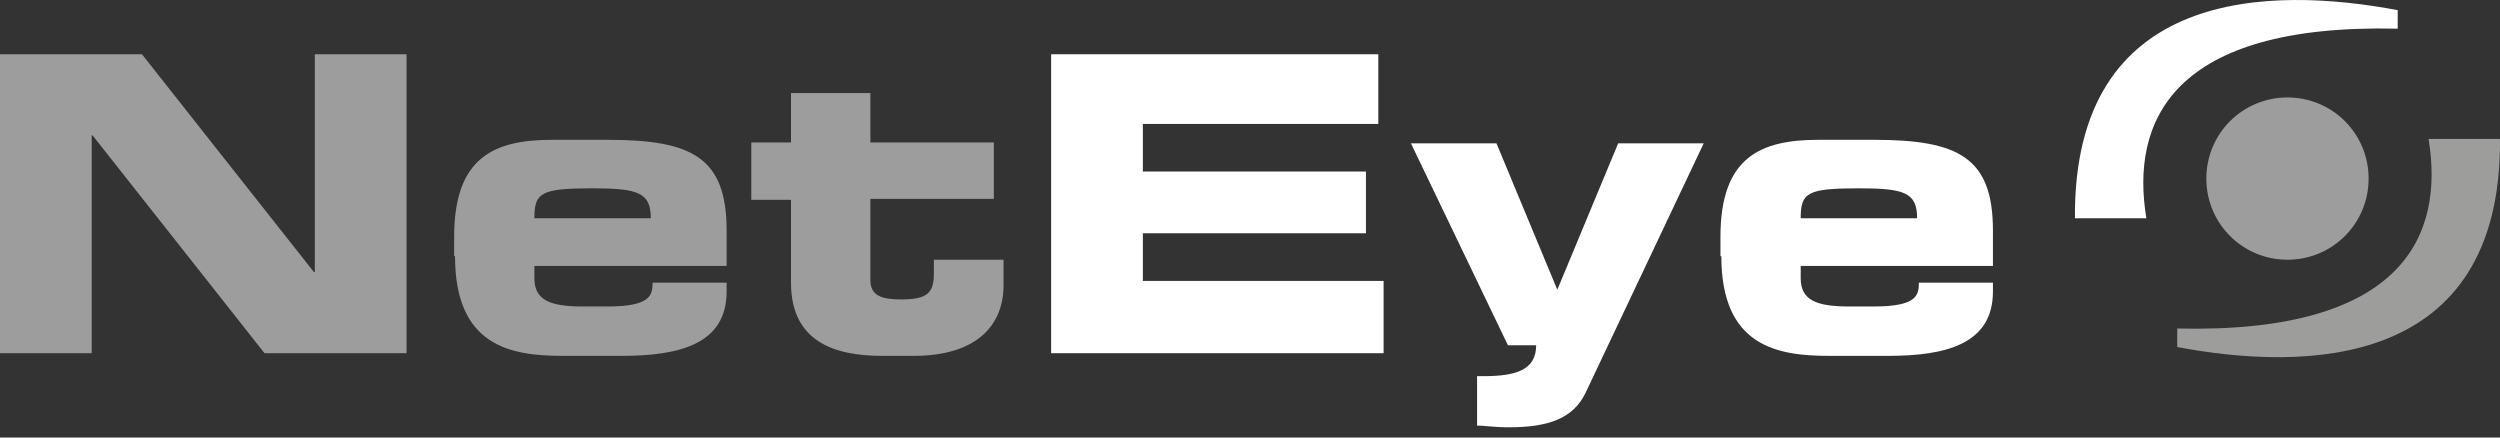
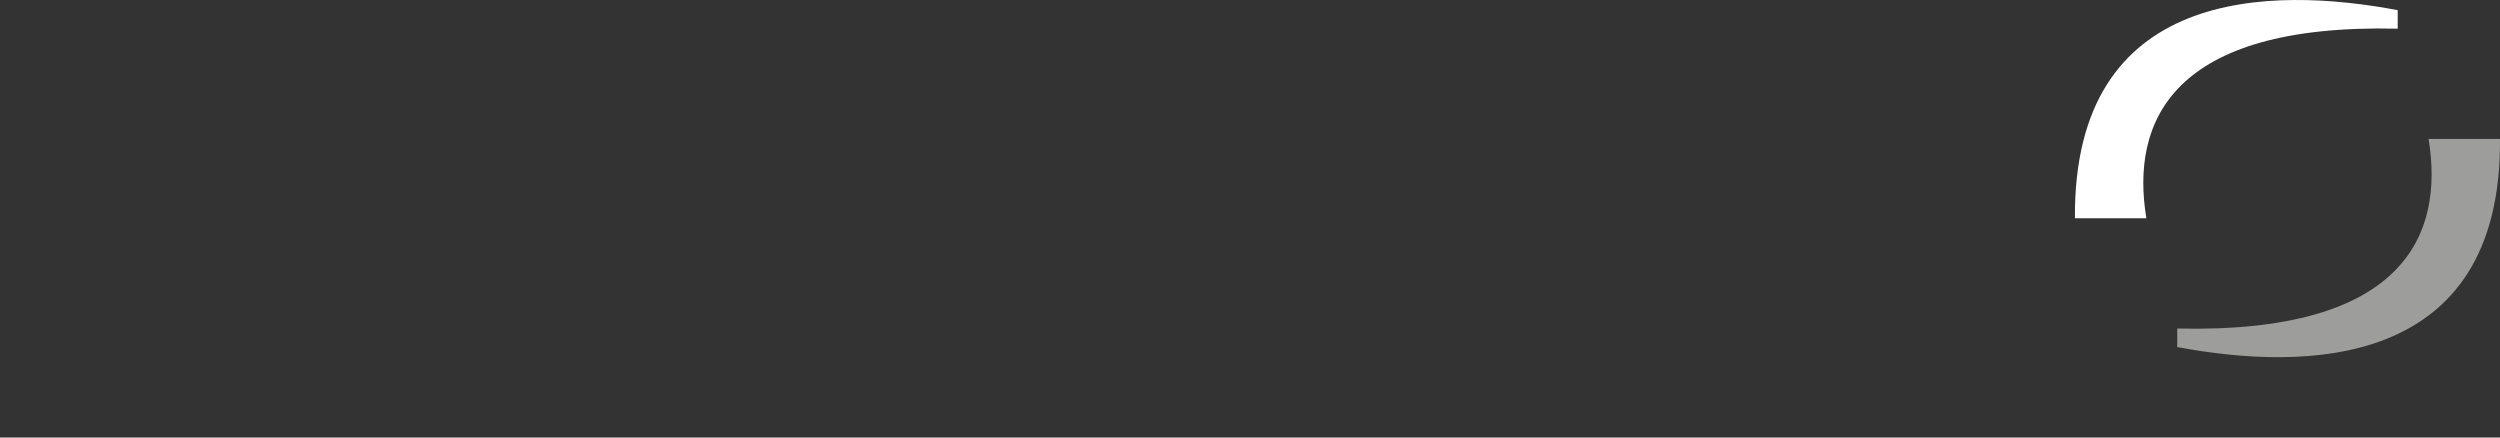
<svg xmlns="http://www.w3.org/2000/svg" width="160" height="28" viewBox="0 0 160 28" fill="none">
  <rect x="0" y="0" width="160" height="28" fill="#333333" stroke="none" />
-   <path d="M67.273 22.606H88.55V17.978H73.143V14.93H87.421V10.98H73.143V7.932H88.212V3.474H67.273V22.606ZM94.476 27.234C94.984 27.234 95.605 27.347 96.564 27.347C99.104 27.347 100.684 26.782 101.474 25.145L109.037 9.174H103.563L99.668 18.542L95.774 9.174H90.3L96.508 22.098H98.314C98.314 23.678 97.016 24.073 94.984 24.073H94.533V27.234H94.476ZM110.166 16.398C110.166 22.154 113.721 22.775 117.051 22.775H120.832C124.501 22.775 127.548 22.041 127.548 18.655V18.091H122.808C122.808 18.881 122.695 19.615 119.929 19.615H118.349C116.261 19.615 115.245 19.22 115.245 17.809V17.019H127.548V14.761C127.548 10.077 125.347 8.948 119.929 8.948H116.374C112.649 8.948 110.109 10.077 110.109 15.156V16.398H110.166ZM115.245 13.971C115.245 12.334 115.64 12.052 118.97 12.052C121.905 12.052 122.695 12.334 122.695 13.971H115.245Z" fill="white" />
-   <path d="M0 22.606H5.869V8.666H5.926L16.931 22.606H26.018V3.474H20.148V17.414H20.092L9.086 3.474H0V22.606ZM29.122 16.398C29.122 22.154 32.677 22.775 36.007 22.775H39.788C43.457 22.775 46.504 22.041 46.504 18.655V18.091H41.764C41.764 18.881 41.651 19.615 38.885 19.615H37.305C35.217 19.615 34.201 19.22 34.201 17.809V17.019H46.504V14.761C46.504 10.077 44.303 8.948 38.885 8.948H35.33C31.605 8.948 29.065 10.077 29.065 15.156V16.398H29.122ZM34.201 13.971C34.201 12.334 34.596 12.052 37.926 12.052C40.861 12.052 41.651 12.334 41.651 13.971H34.201ZM50.624 18.091C50.624 21.816 53.333 22.775 56.437 22.775H58.469C62.532 22.775 64.226 20.8 64.226 18.26V16.623H59.767V17.526C59.767 18.768 59.316 19.163 57.679 19.163C56.437 19.163 55.704 18.937 55.704 17.922V12.729H63.605V9.117H55.704V5.957H50.624V9.117H48.084V12.786H50.624V18.091Z" fill="#9D9D9D" />
  <path d="M153.452 0.65C145.381 -0.874 132.683 -0.874 132.796 13.969H137.367C136.351 7.817 138.947 1.496 153.452 1.835V0.65Z" fill="white" />
  <path d="M139.343 22.21C147.414 23.734 160.112 23.734 159.999 8.891H155.428C156.444 15.042 153.848 21.363 139.343 21.025V22.21Z" fill="#9D9D9C" />
-   <path d="M146.398 16.622C143.52 16.622 141.206 14.308 141.206 11.43C141.206 8.551 143.52 6.237 146.398 6.237C149.277 6.237 151.591 8.551 151.591 11.43C151.591 14.308 149.277 16.622 146.398 16.622Z" fill="#9D9D9D" />
</svg>